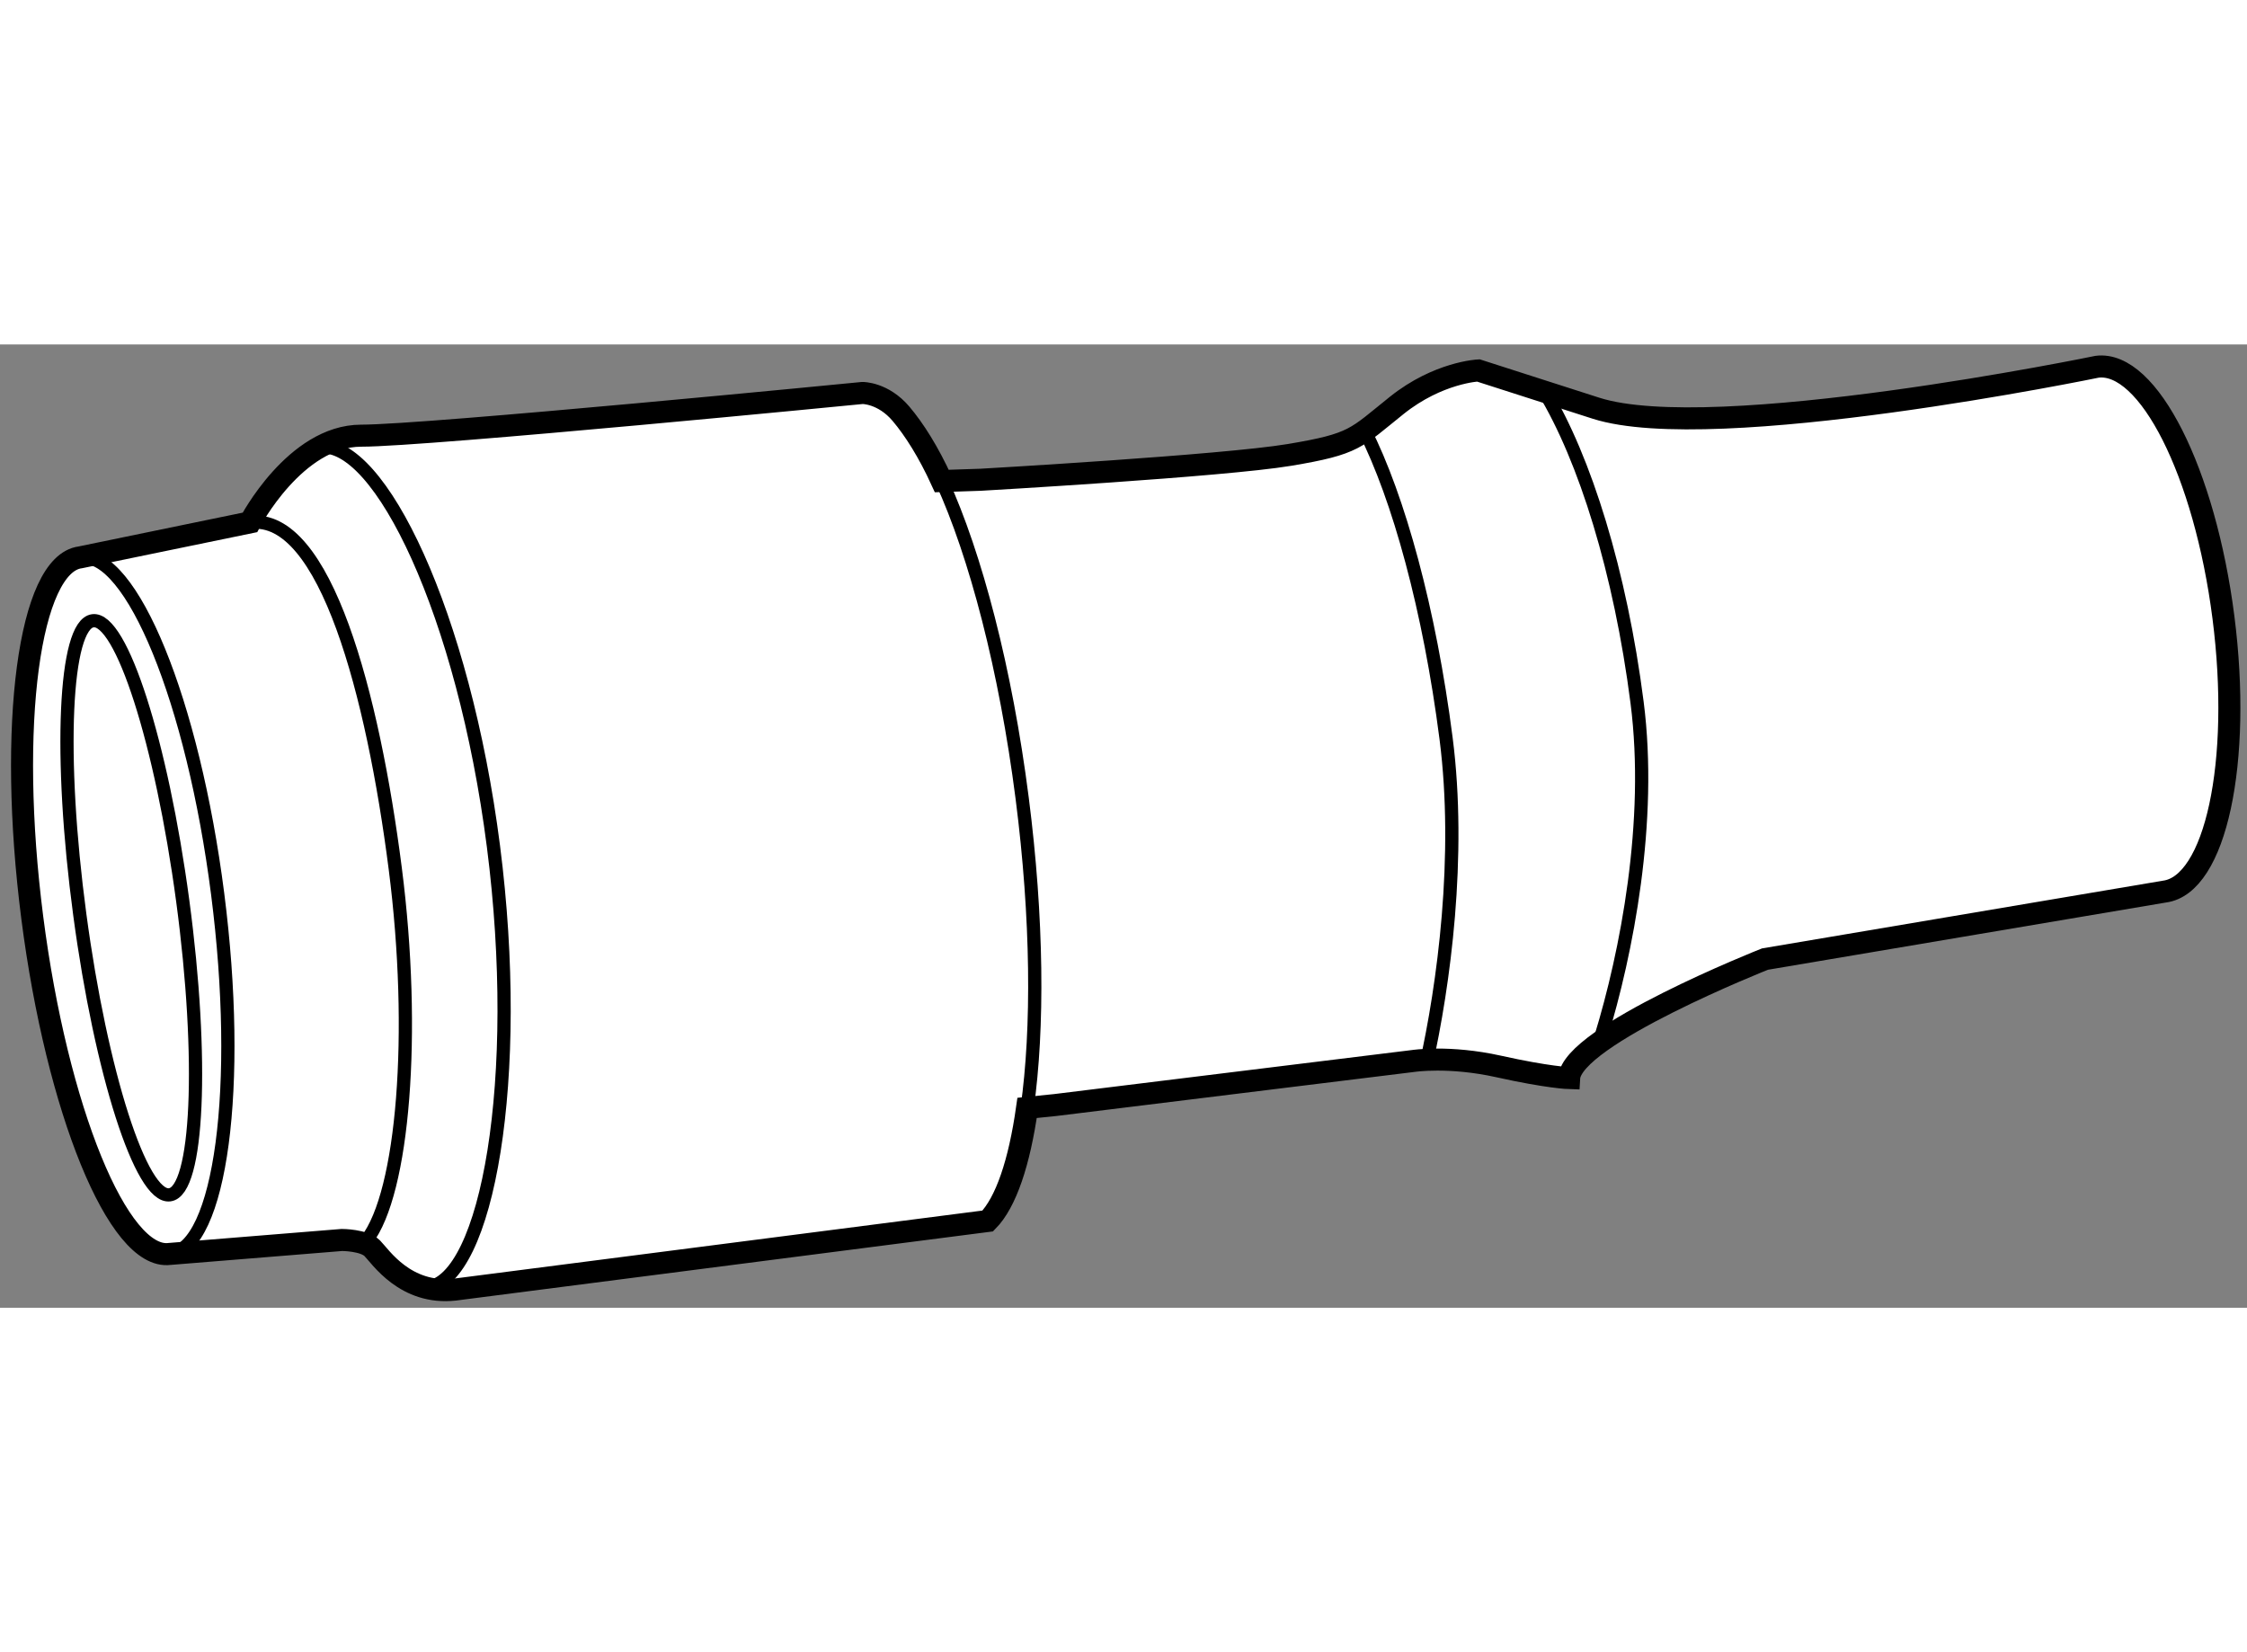
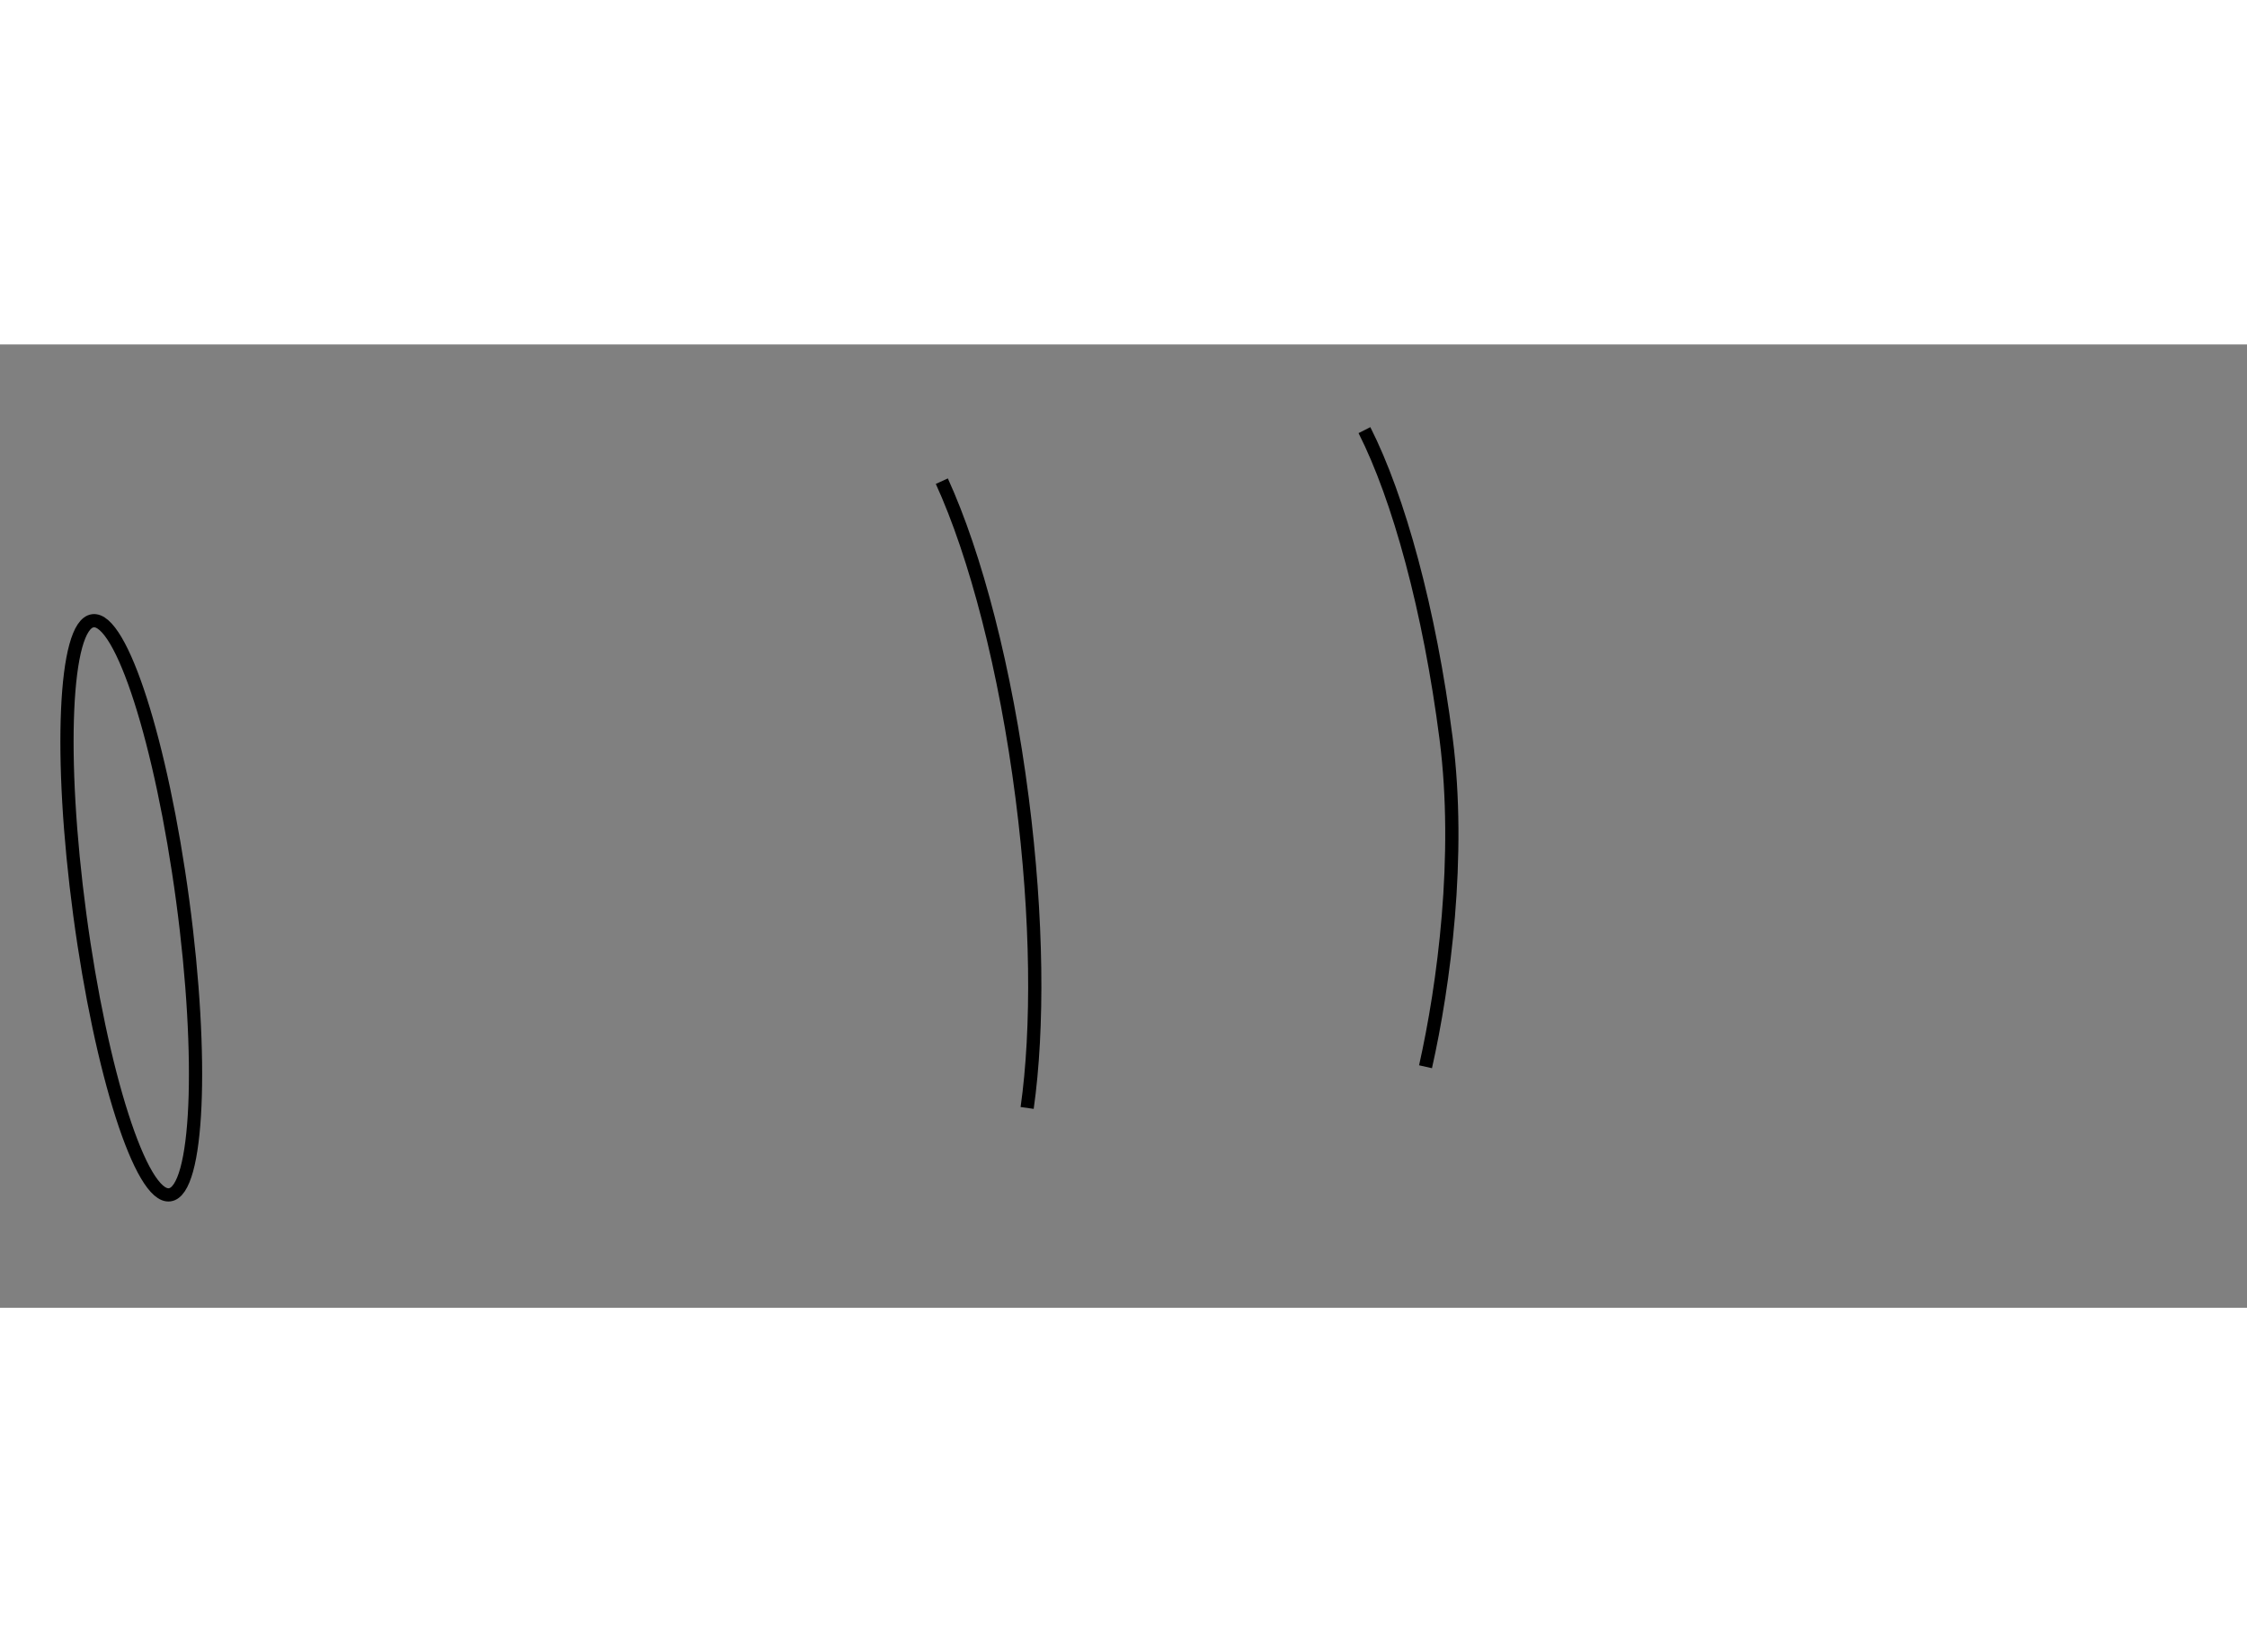
<svg xmlns="http://www.w3.org/2000/svg" version="1.1" x="0px" y="0px" width="244.8px" height="180px" viewBox="23.616 82.553 50.989 21.859" enable-background="new 0 0 244.8 180" xml:space="preserve">
  <rect x="23.616" y="82.553" width="50.989" height="21.859" fill="#808080" stroke="none" />
  <g>
-     <path fill="#FFFFFF" stroke="#000000" stroke-width="0.5" d="M33.938,104c-1.125,0.125-1.688-0.75-1.875-0.938     s-0.688-0.188-0.688-0.188l-3.91,0.317c-1.162,0.149-2.557-3.269-3.117-7.633c-0.56-4.365-0.07-8.025,1.09-8.174l3.849-0.793     c0,0,1.025-1.968,2.525-1.968s11.375-0.969,11.375-0.969s0.469-0.007,0.875,0.473c0.302,0.357,0.625,0.868,0.925,1.525     l0.887-0.029c0,0,5.5-0.313,7-0.563s1.5-0.375,2.438-1.125s1.851-0.792,1.851-0.792L59.833,84c2.67,0.854,11.37-0.941,11.37-0.941     c1.162-0.148,2.446,2.397,2.867,5.685c0.422,3.289-0.178,6.076-1.34,6.225L63.667,96.5c0,0-4.389,1.735-4.444,2.701     c0,0-0.473-0.014-1.598-0.264s-1.938-0.125-1.938-0.125l-8.125,1l-0.639,0.065c-0.175,1.238-0.479,2.145-0.893,2.566L33.938,104z" />
-     <path fill="none" stroke="#000000" stroke-width="0.3" d="M25.438,87.386c1.162-0.148,2.558,3.27,3.117,7.634     c0.56,4.365,0.072,8.025-1.09,8.173" />
    <path fill="none" stroke="#000000" stroke-width="0.3" d="M46.924,99.878c0.255-1.8,0.237-4.3-0.113-7.029     c-0.376-2.934-1.057-5.515-1.823-7.194" />
-     <path fill="none" stroke="#000000" stroke-width="0.3" d="M29.287,86.593c1.713-0.218,2.794,3.919,3.298,7.853     c0.48,3.741,0.182,7.355-0.648,8.43" />
    <path fill="none" stroke="#000000" stroke-width="0.3" d="M55.964,98.943c0.417-1.856,0.809-4.781,0.467-7.446     c-0.375-2.925-1.078-5.471-1.853-7" />
-     <path fill="none" stroke="#000000" stroke-width="0.3" d="M59.942,98.273c0.584-1.903,1.17-4.894,0.823-7.594     c-0.38-2.966-1.185-5.536-2.114-7.068" />
-     <path fill="none" stroke="#000000" stroke-width="0.3" d="M30.861,84.882c1.369-0.175,3.277,3.792,3.952,9.056     c0.676,5.267-0.138,9.84-1.506,10.014" />
    <path fill="none" stroke="#000000" stroke-width="0.3" d="M27.763,95.181c0.482,3.594,0.35,6.585-0.296,6.668     c-0.645,0.089-1.558-2.759-2.04-6.355c-0.483-3.598-0.351-6.584,0.295-6.671C26.367,88.736,27.28,91.581,27.763,95.181z" />
  </g>
</svg>